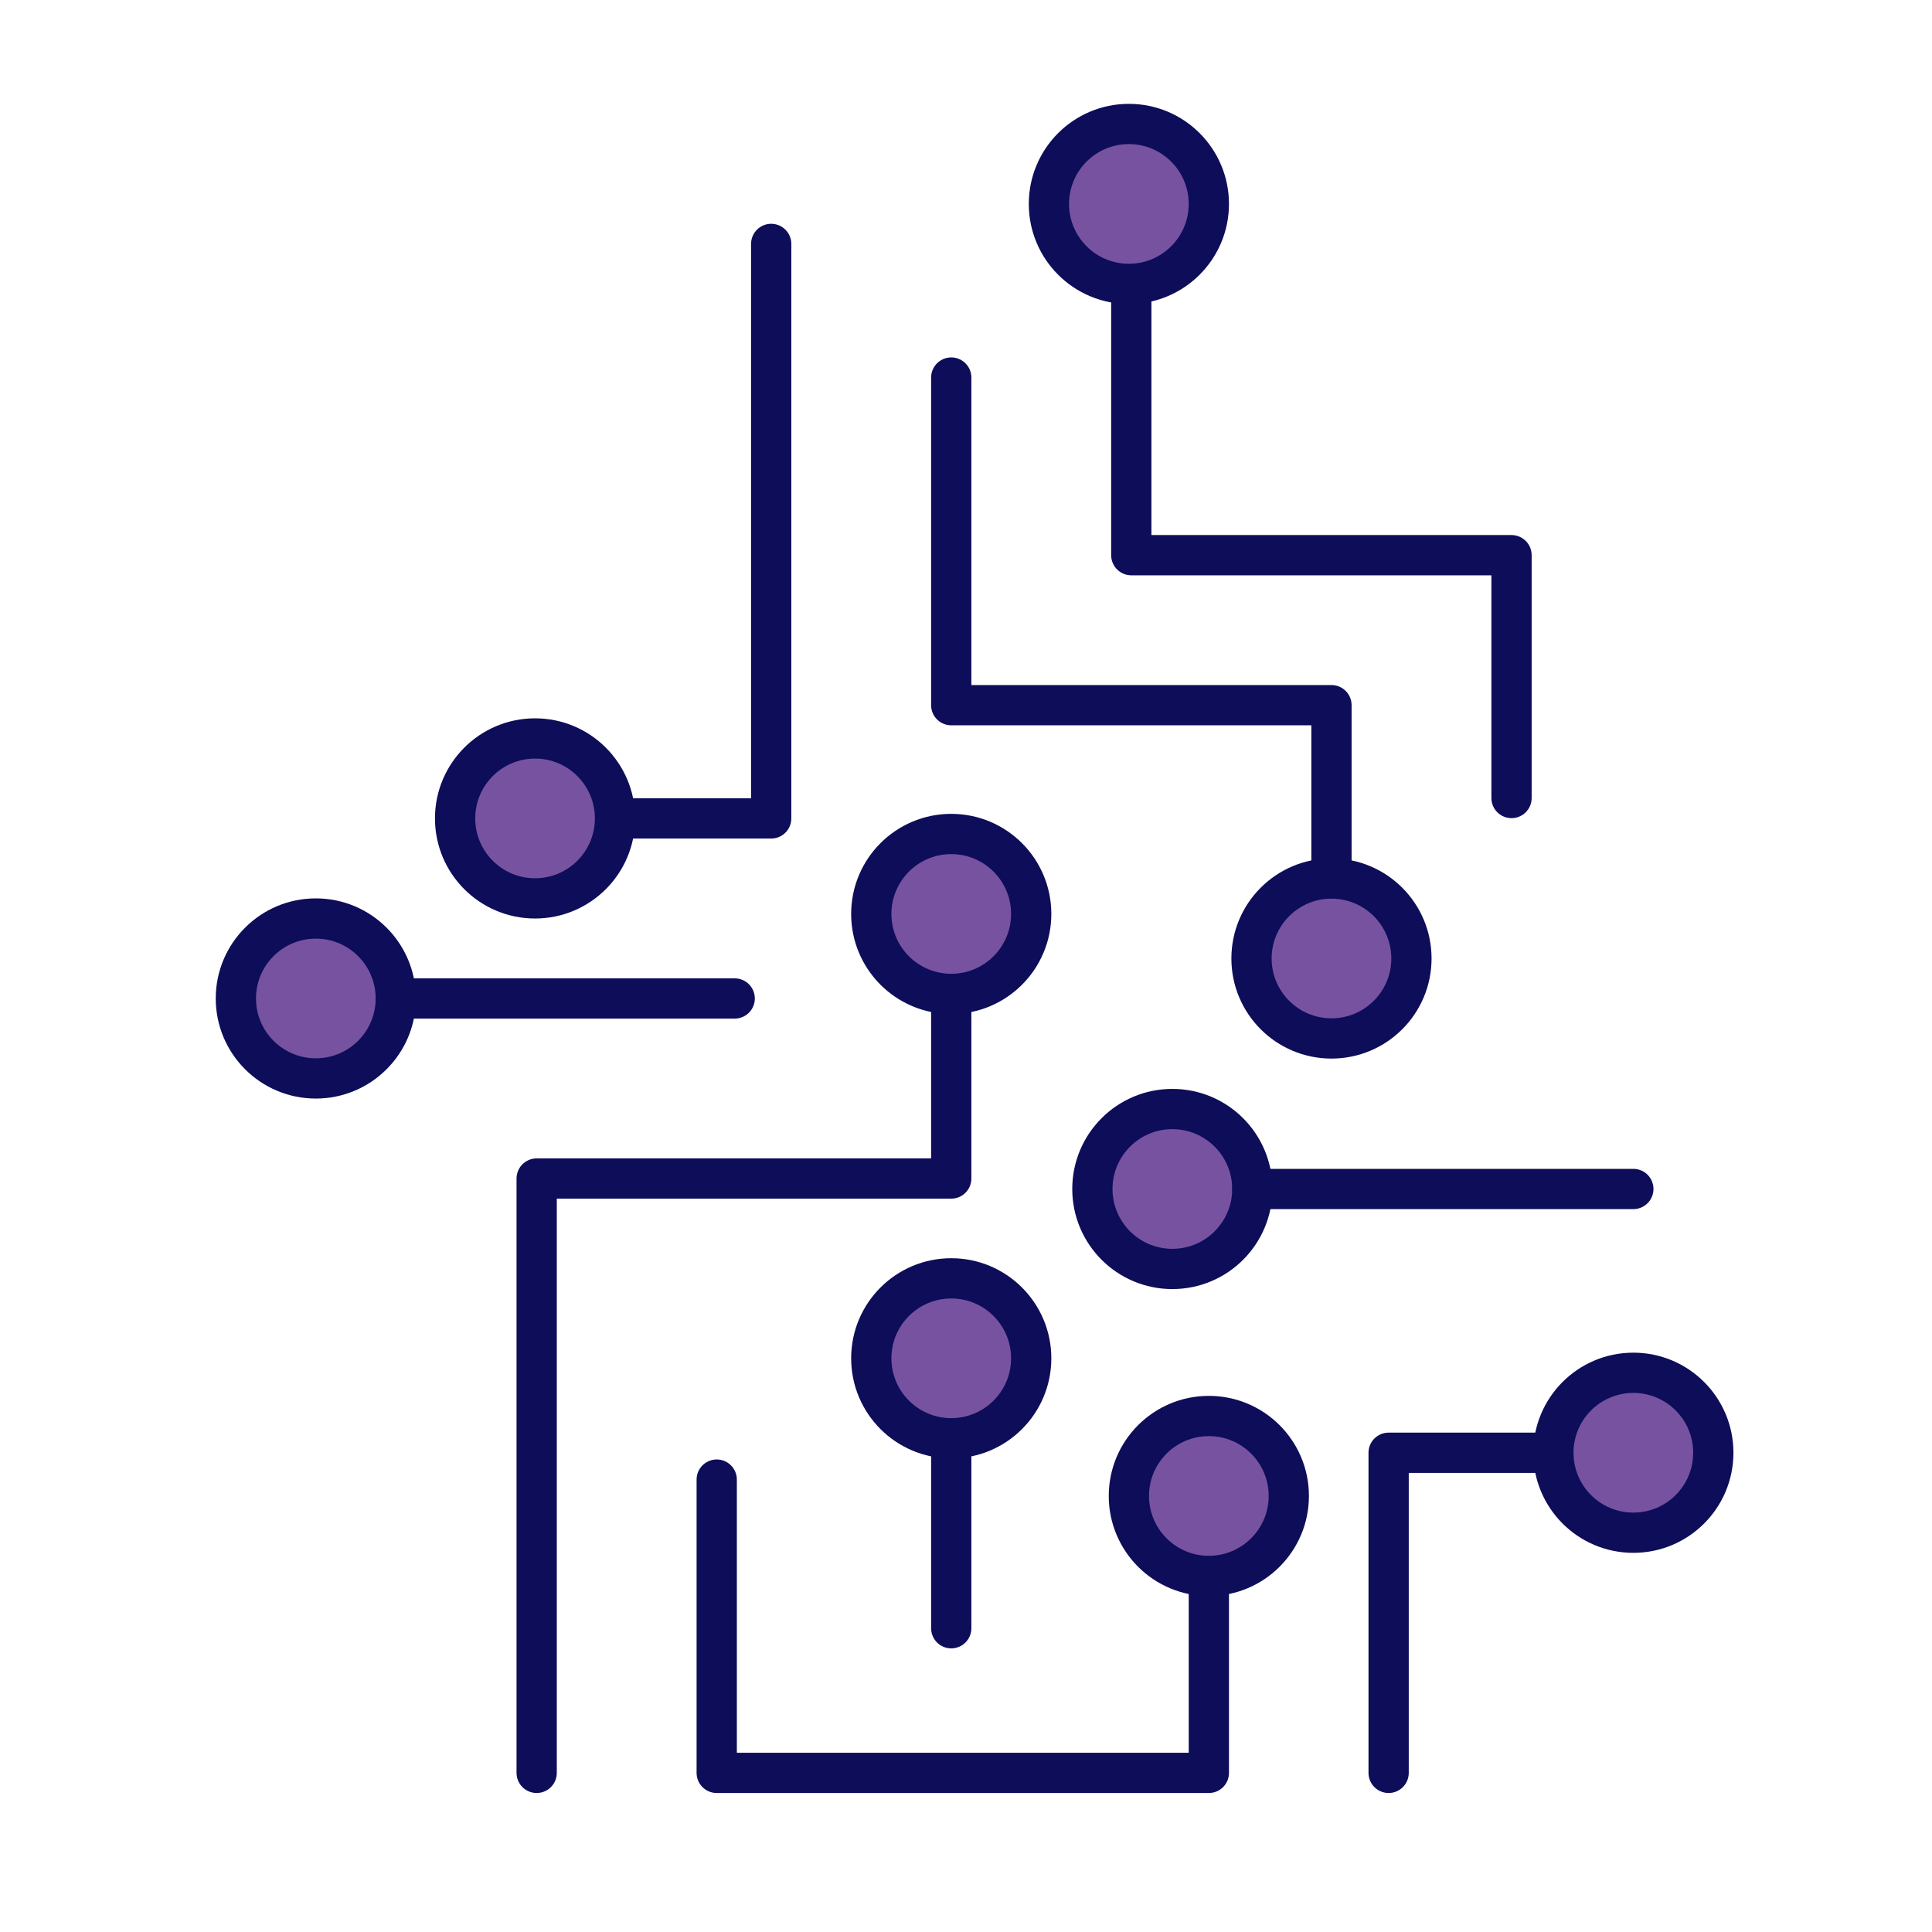
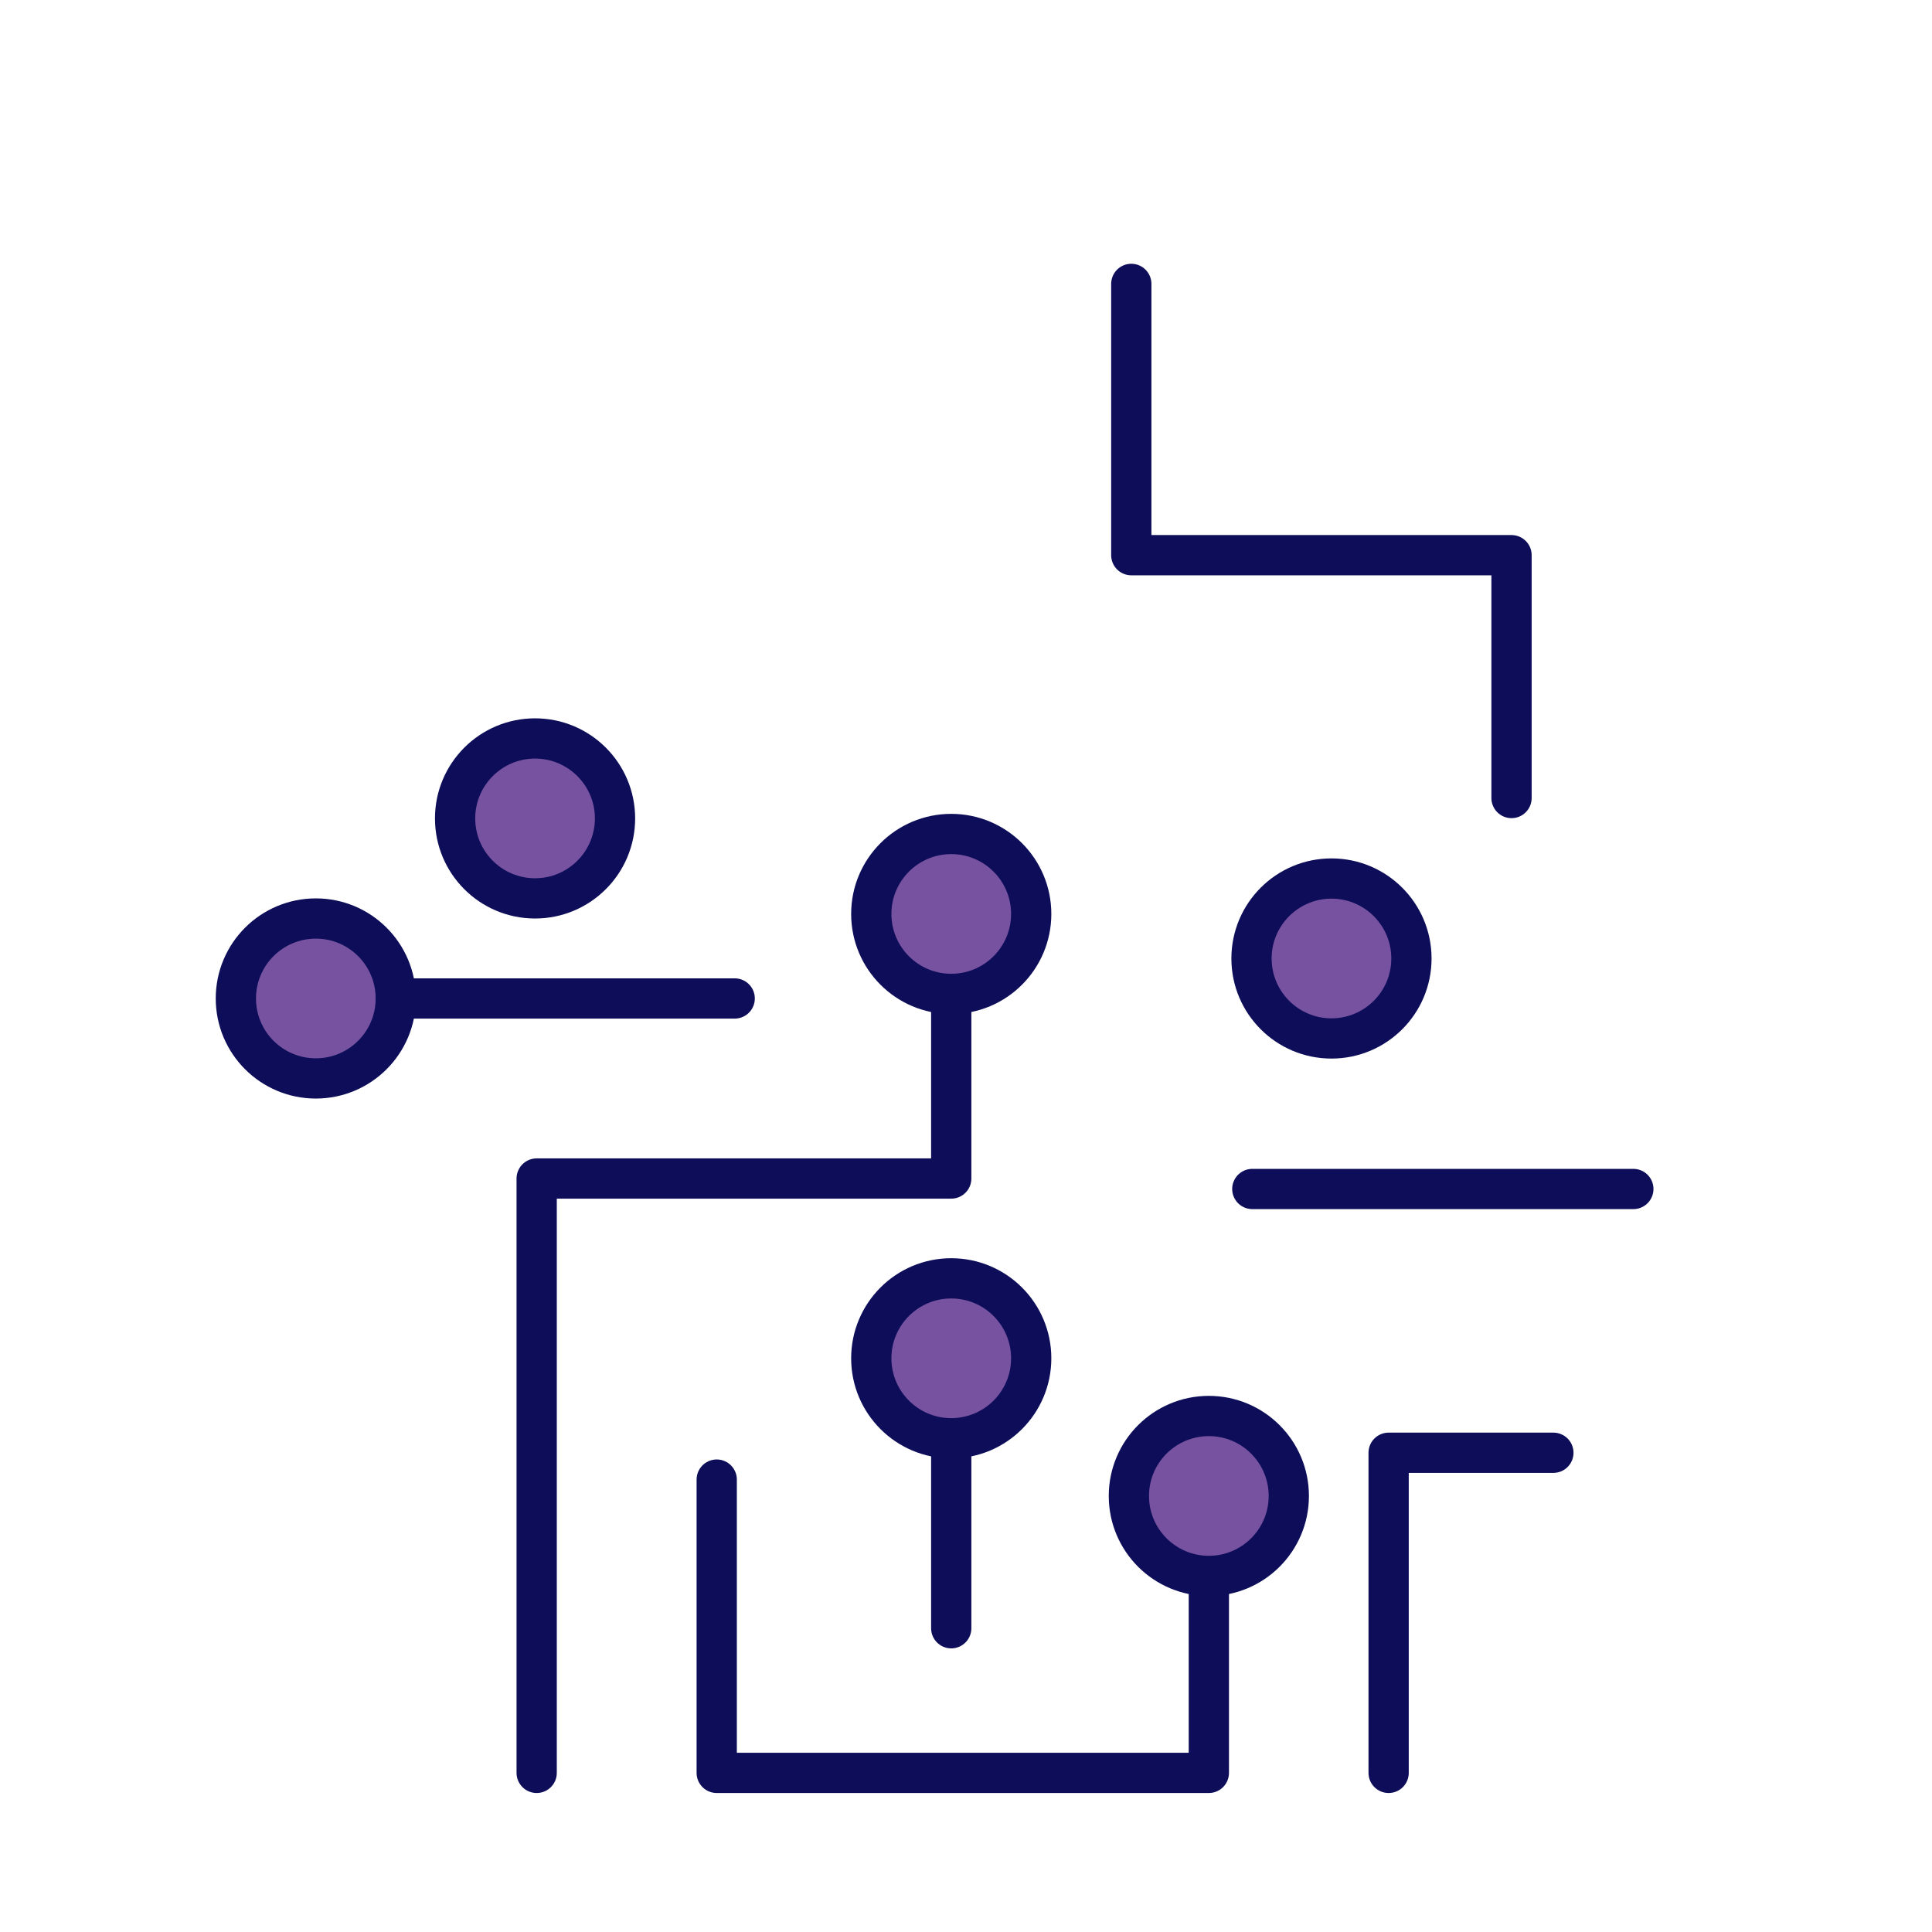
<svg xmlns="http://www.w3.org/2000/svg" id="Layer_1" viewBox="0 0 72 72">
  <defs>
    <style>.cls-1{fill:#7752a1;}.cls-1,.cls-2{stroke:#0d0d59;stroke-linecap:round;stroke-linejoin:round;stroke-width:1.5px;}.cls-2{fill:none;}</style>
  </defs>
  <polyline class="cls-2" points="51.75 66.07 51.75 54.14 57.89 54.14" />
  <line class="cls-2" x1="35.45" y1="53.6" x2="35.45" y2="60.68" />
  <polyline class="cls-2" points="26.71 55.14 26.71 66.07 45.05 66.07 45.05 59.06" />
  <polyline class="cls-2" points="35.45 37.04 35.45 43.92 20 43.92 20 66.07" />
  <polyline class="cls-2" points="42.16 10.58 42.16 20.69 56.33 20.69 56.33 29.74" />
-   <polyline class="cls-2" points="35.45 14.07 35.45 26.28 49.62 26.28 49.62 32.74" />
-   <polyline class="cls-2" points="22.92 30.5 28.74 30.5 28.74 9.09" />
  <circle class="cls-1" cx="11.77" cy="37.21" r="2.98" />
  <circle class="cls-1" cx="19.94" cy="30.5" r="2.98" />
  <circle class="cls-1" cx="35.45" cy="34.06" r="2.98" />
  <circle class="cls-1" cx="49.62" cy="35.72" r="2.98" />
-   <circle class="cls-1" cx="43.69" cy="44.31" r="2.98" />
  <circle class="cls-1" cx="35.45" cy="50.62" r="2.98" />
  <circle class="cls-1" cx="45.05" cy="55.75" r="2.98" />
-   <circle class="cls-1" cx="60.87" cy="54.14" r="2.98" />
-   <circle class="cls-1" cx="42.07" cy="7.6" r="2.98" />
  <line class="cls-2" x1="27.38" y1="37.21" x2="14.75" y2="37.21" />
  <line class="cls-2" x1="60.87" y1="44.31" x2="46.67" y2="44.31" />
</svg>